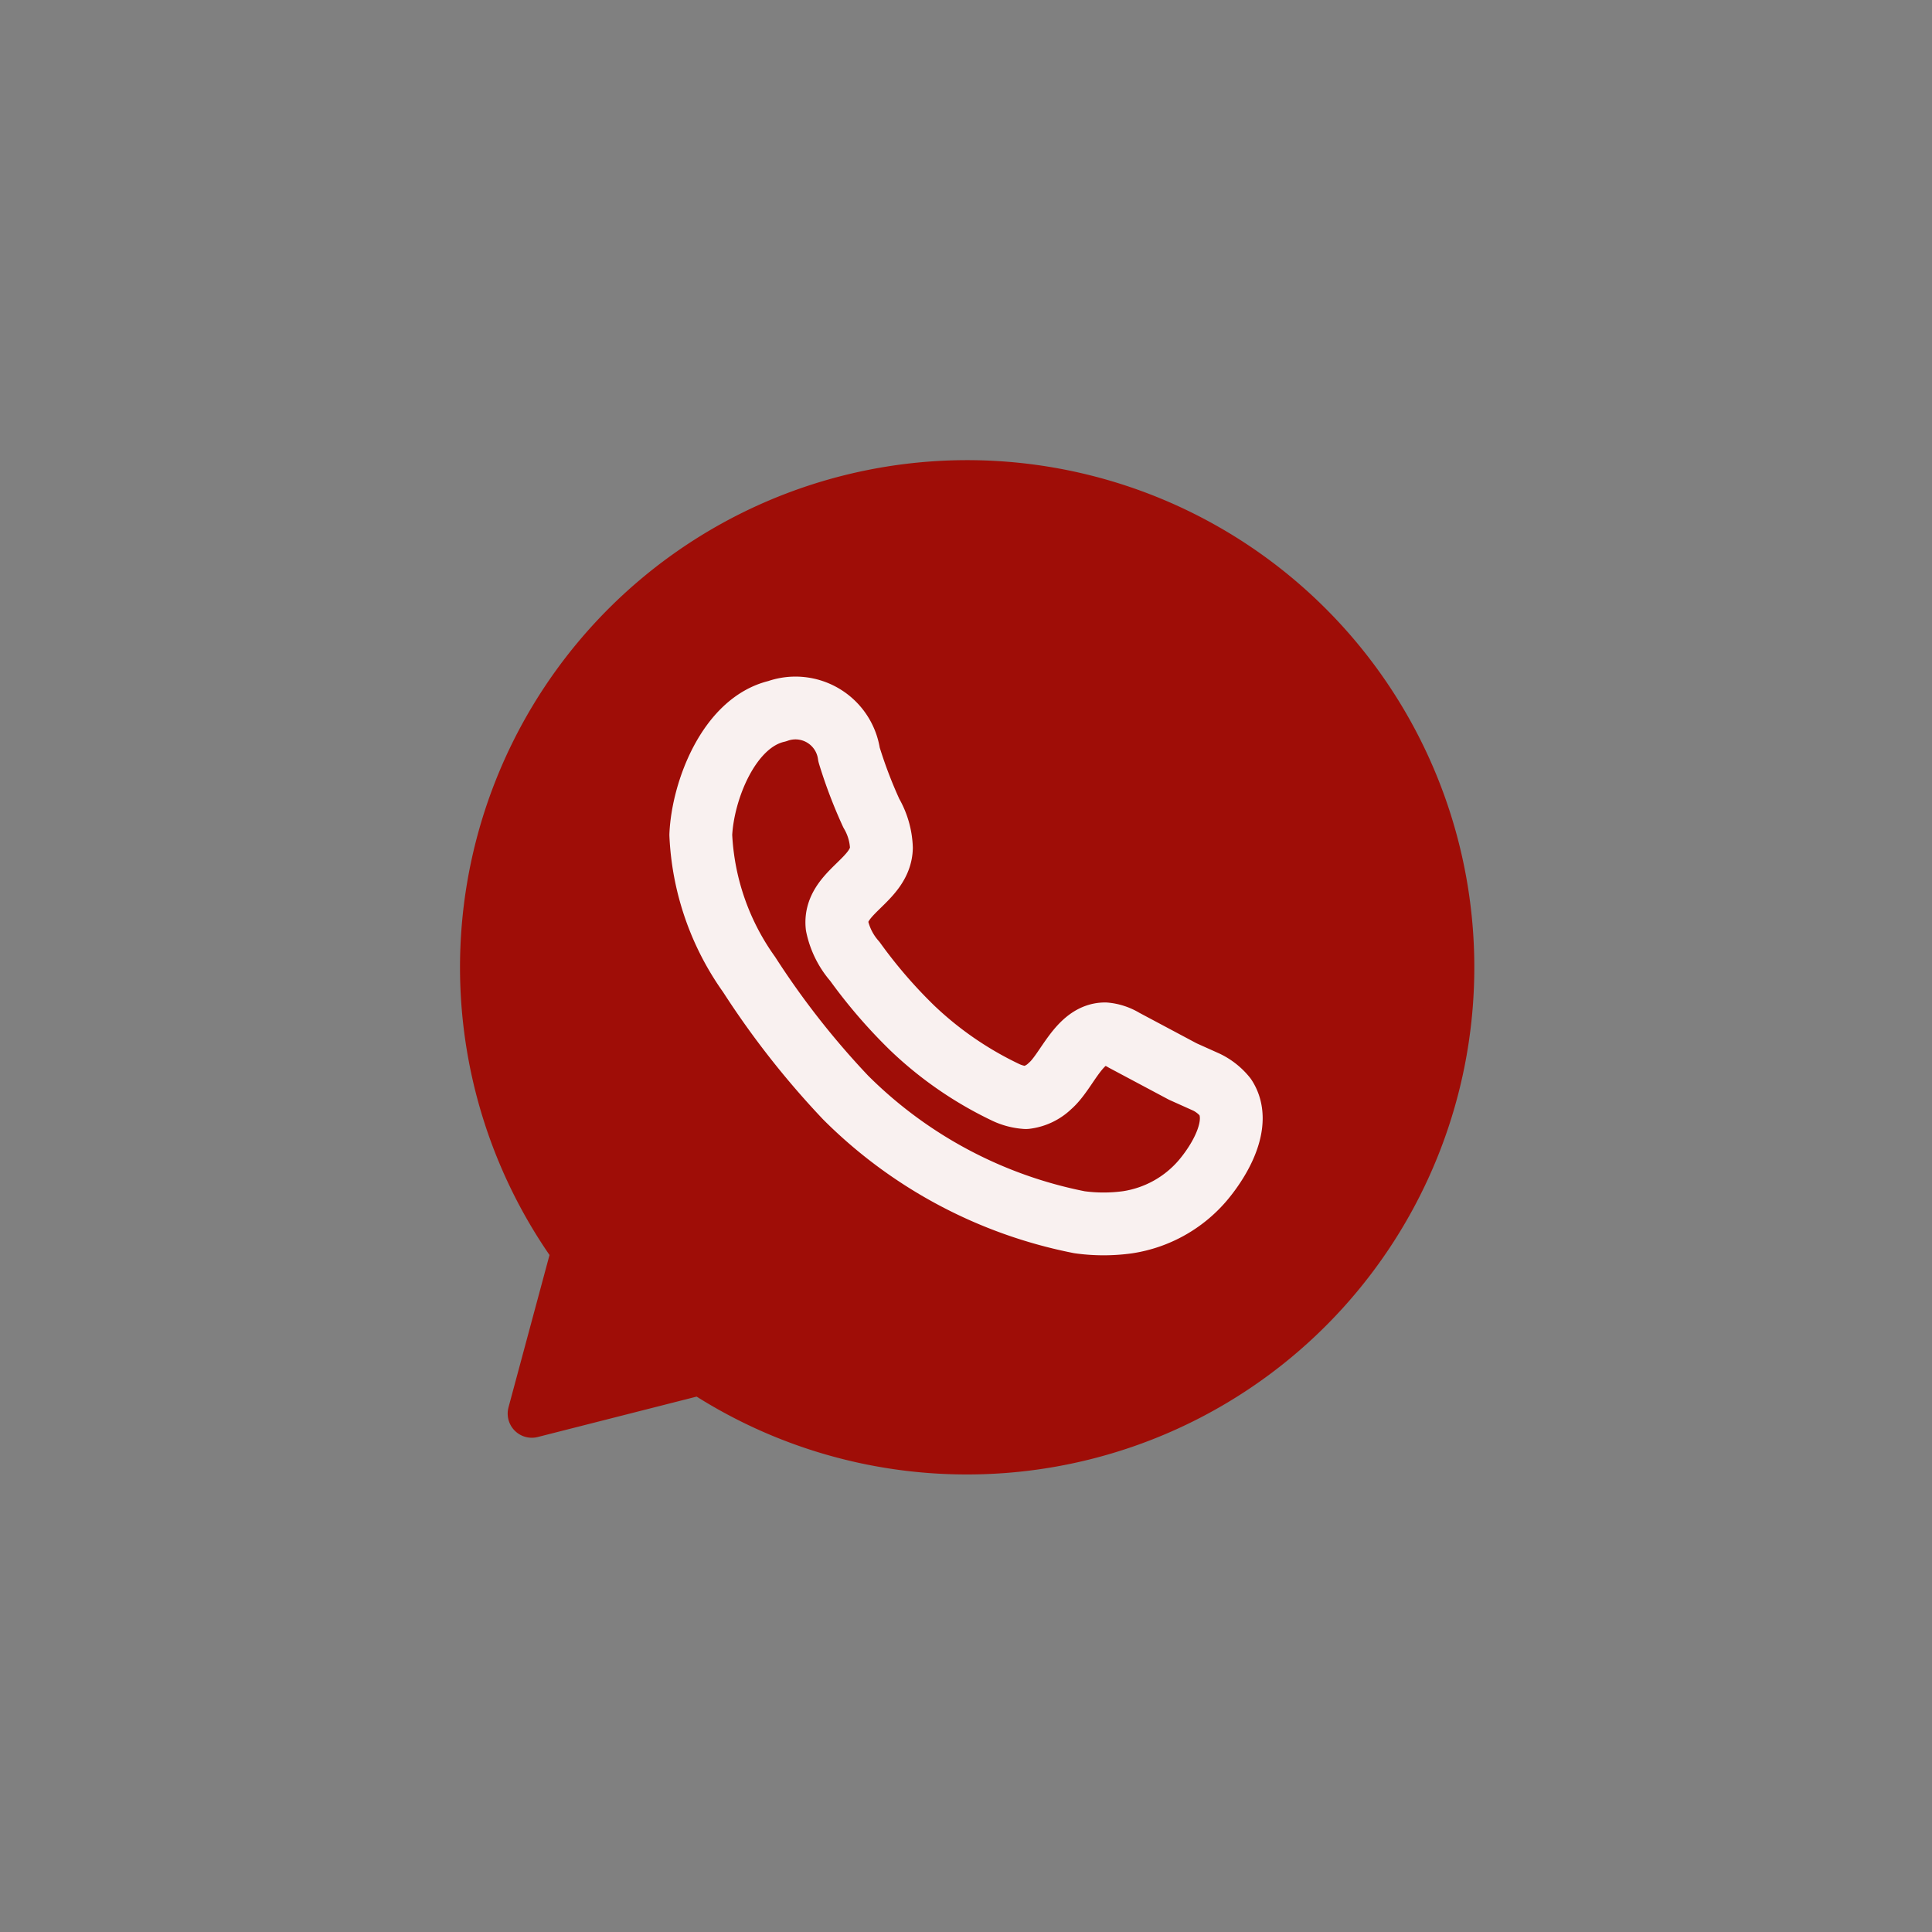
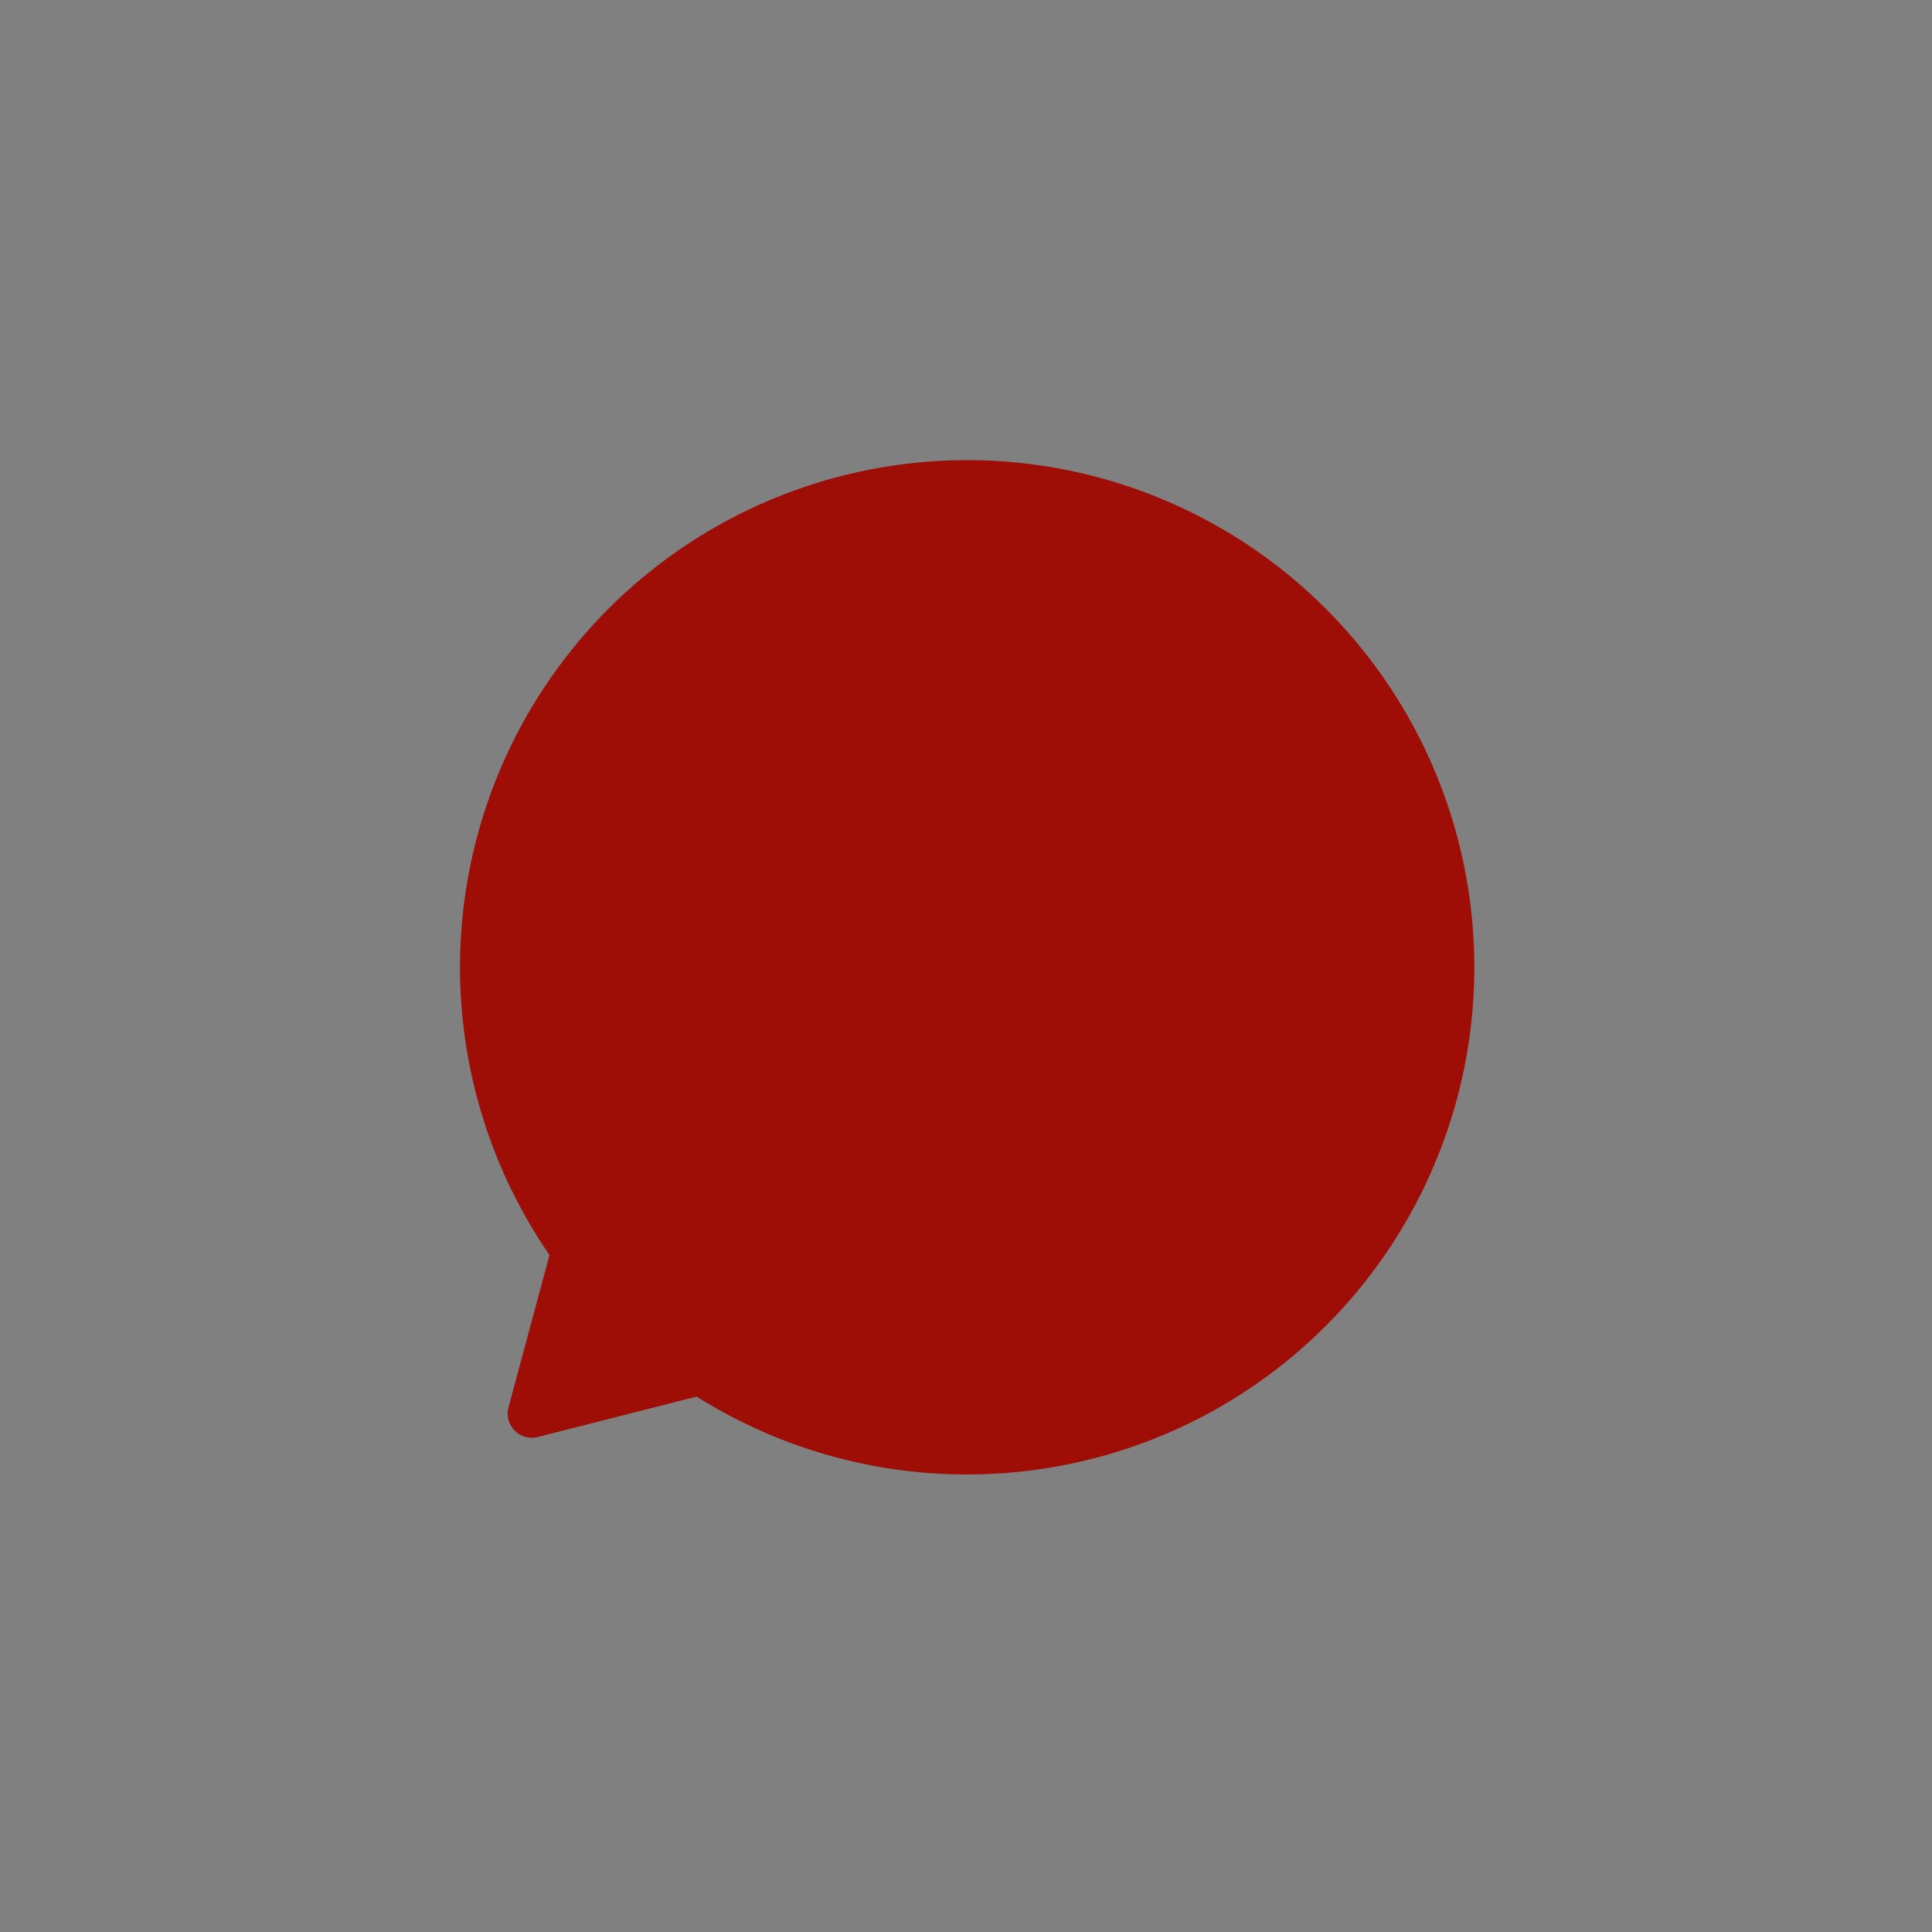
<svg xmlns="http://www.w3.org/2000/svg" id="Warstwa_1" data-name="Warstwa 1" viewBox="0 0 40 40" version="1.1" width="40" height="40">
  <rect x="0" y="0" width="40" height="40" fill="#808080" stroke="none" />
  <defs id="defs4">
    <style id="style2">.cls-1{fill:none;stroke:#4e90fb;stroke-linejoin:round;}</style>
  </defs>
  <path class="cls-1" d="m 20.011,30.027 a 10,10 0 0 1 -5.5,-1.65 l -3.5,0.89 0.91,-3.38 a 10,10 0 1 1 8.09,4.14 z" id="path6" style="fill:#9f0d07;stroke:#9f0d07;stroke-linejoin:round;stroke-opacity:1;fill-opacity:1" />
-   <path class="cls-1" d="m 24.979,22.405 -0.49,-0.22 -1.22,-0.65 a 0.9,0.9 0 0 0 -0.39,-0.13 c -0.54,0 -0.79,0.78 -1.14,1.08 a 0.87,0.87 0 0 1 -0.5,0.24 1.16,1.16 0 0 1 -0.44,-0.12 7.41,7.41 0 0 1 -1.91,-1.32 10.43,10.43 0 0 1 -1.19,-1.38 1.62,1.62 0 0 1 -0.37,-0.74 c -0.07,-0.69 0.9,-0.93 0.92,-1.61 a 1.54,1.54 0 0 0 -0.21,-0.72 9.74,9.74 0 0 1 -0.46,-1.21 1.12,1.12 0 0 0 -1.49,-0.9 c -1,0.23 -1.54,1.65 -1.58,2.56 a 5.39,5.39 0 0 0 1,2.89 17.4,17.4 0 0 0 2,2.55 9.43,9.43 0 0 0 4.84,2.58 3.63,3.63 0 0 0 1,0 2.55,2.55 0 0 0 1.54,-0.85 c 0.36,-0.42 0.83,-1.2 0.48,-1.74 a 1.14,1.14 0 0 0 -0.39,-0.31 z" id="path8" style="fill:none;stroke:#ffffff;stroke-linejoin:round;stroke-opacity:0.941;stroke-width:1.3;stroke-miterlimit:4;stroke-dasharray:none" />
</svg>